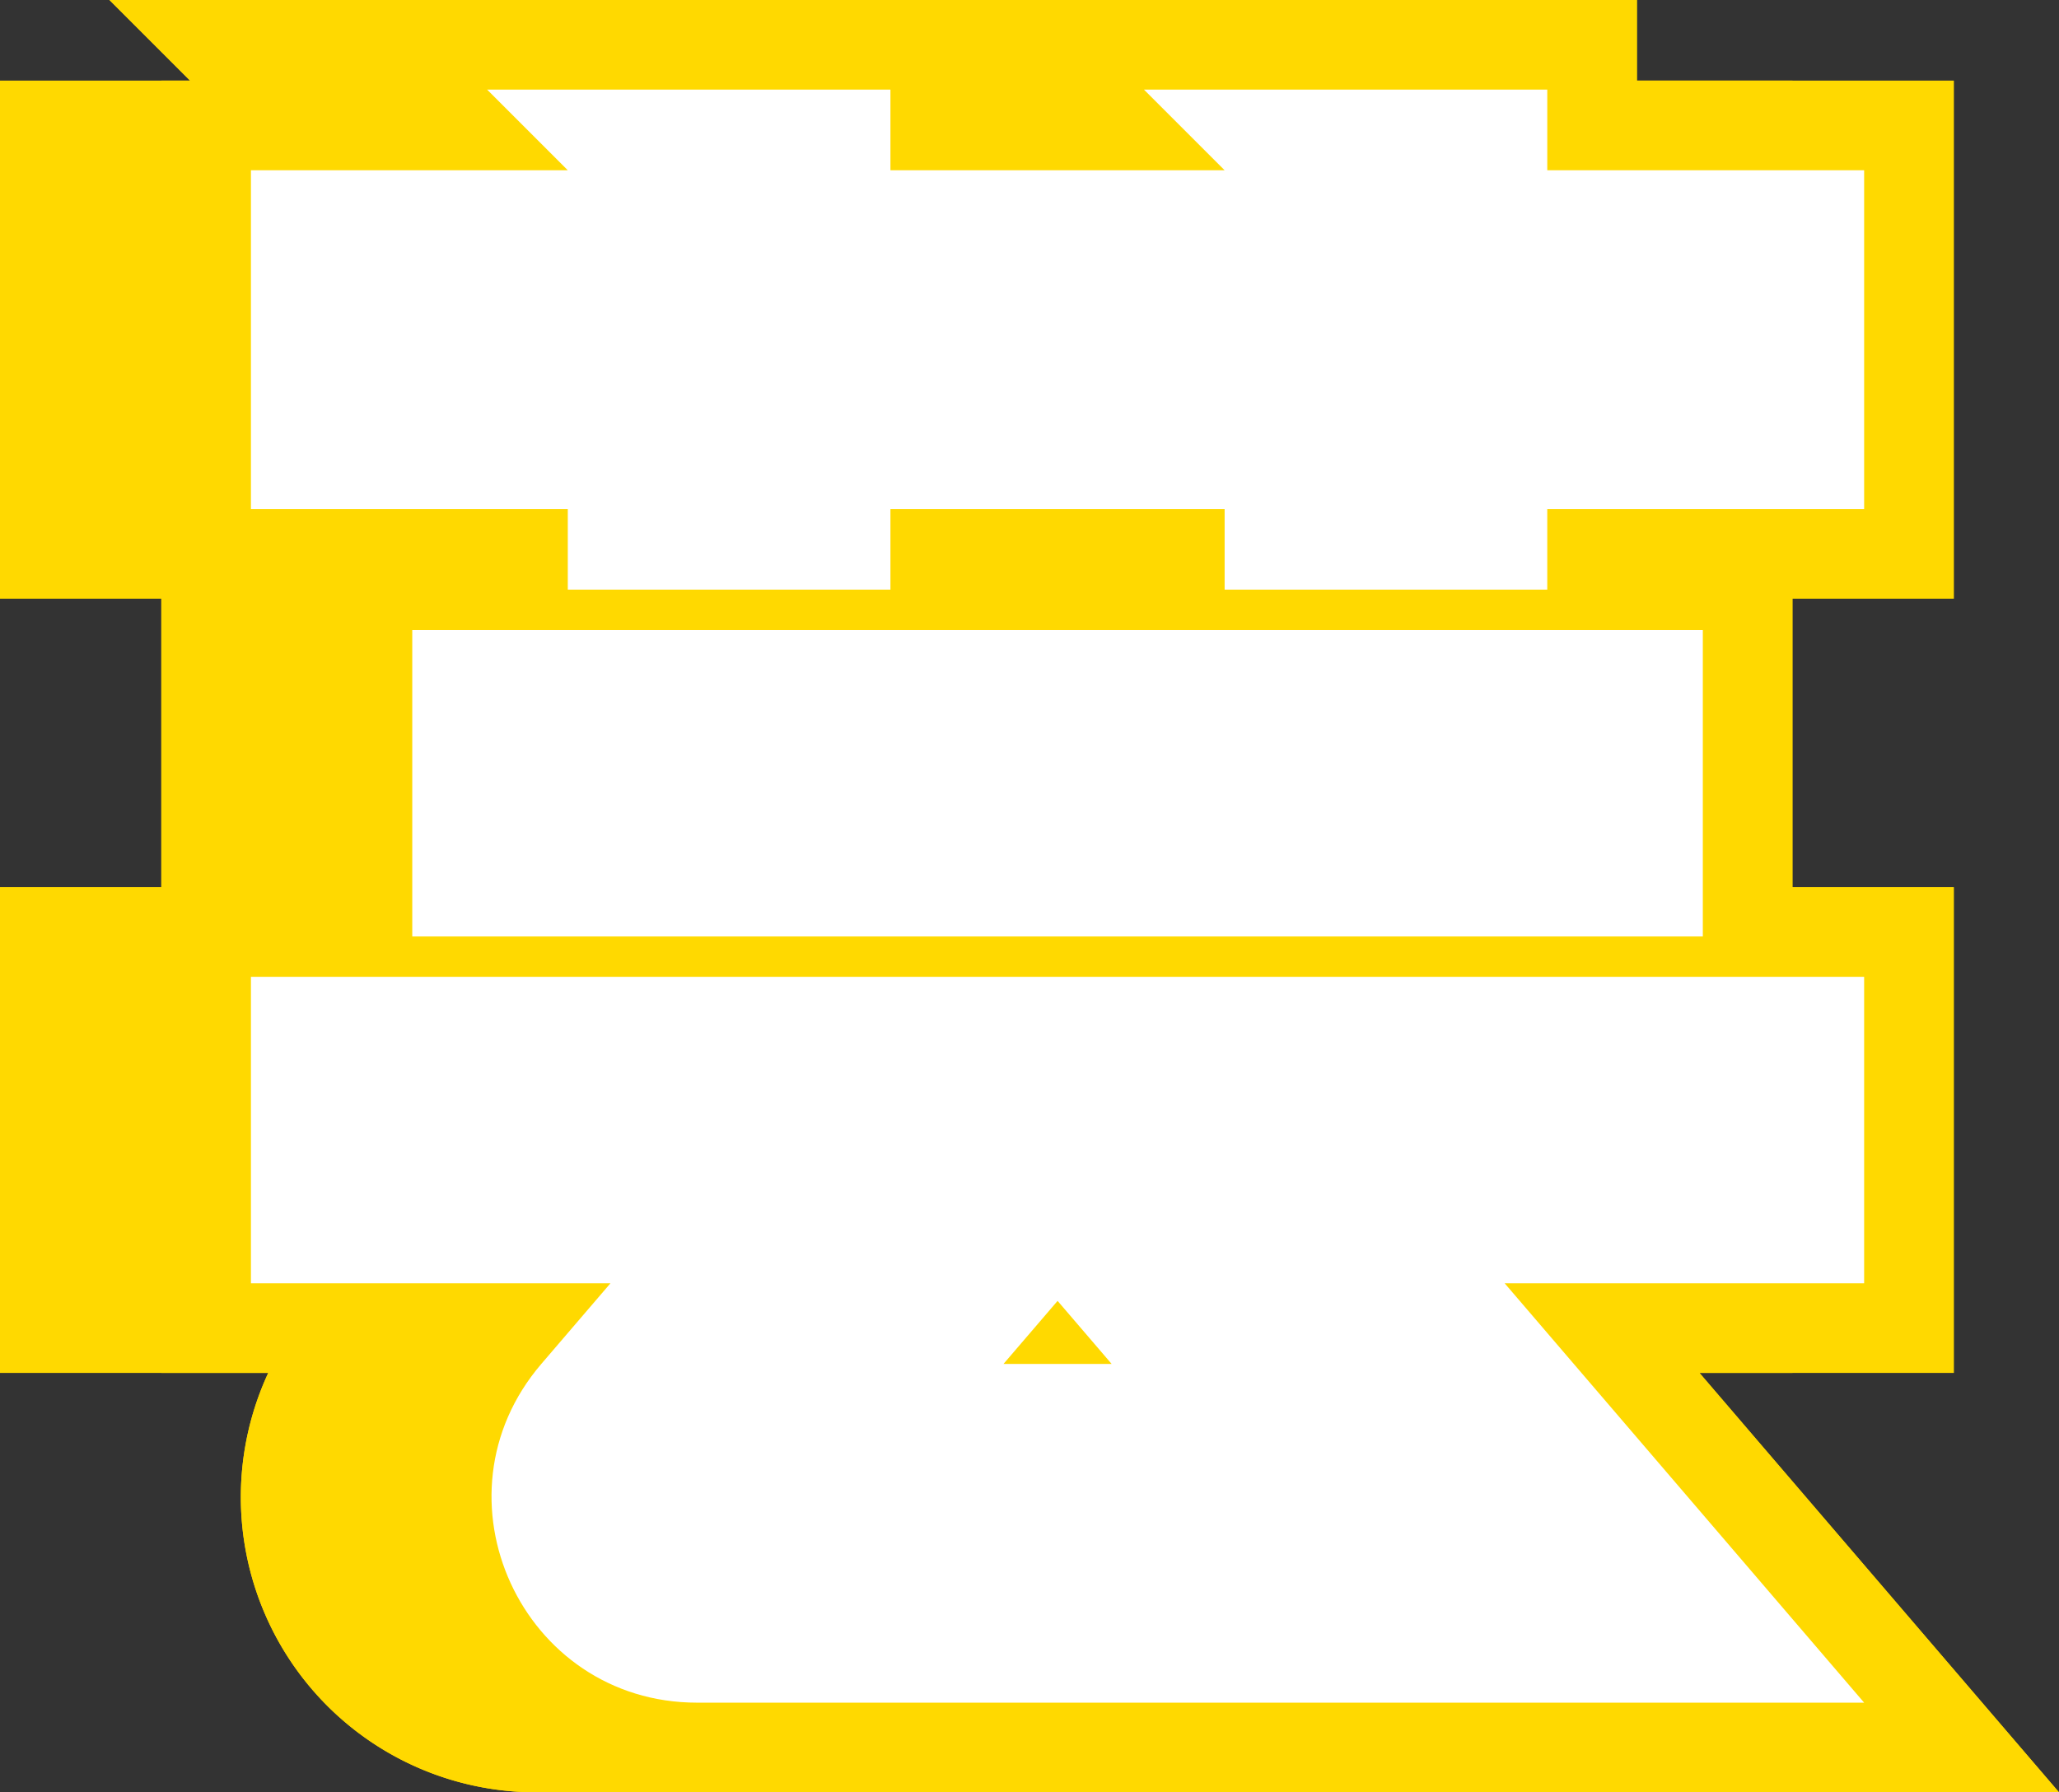
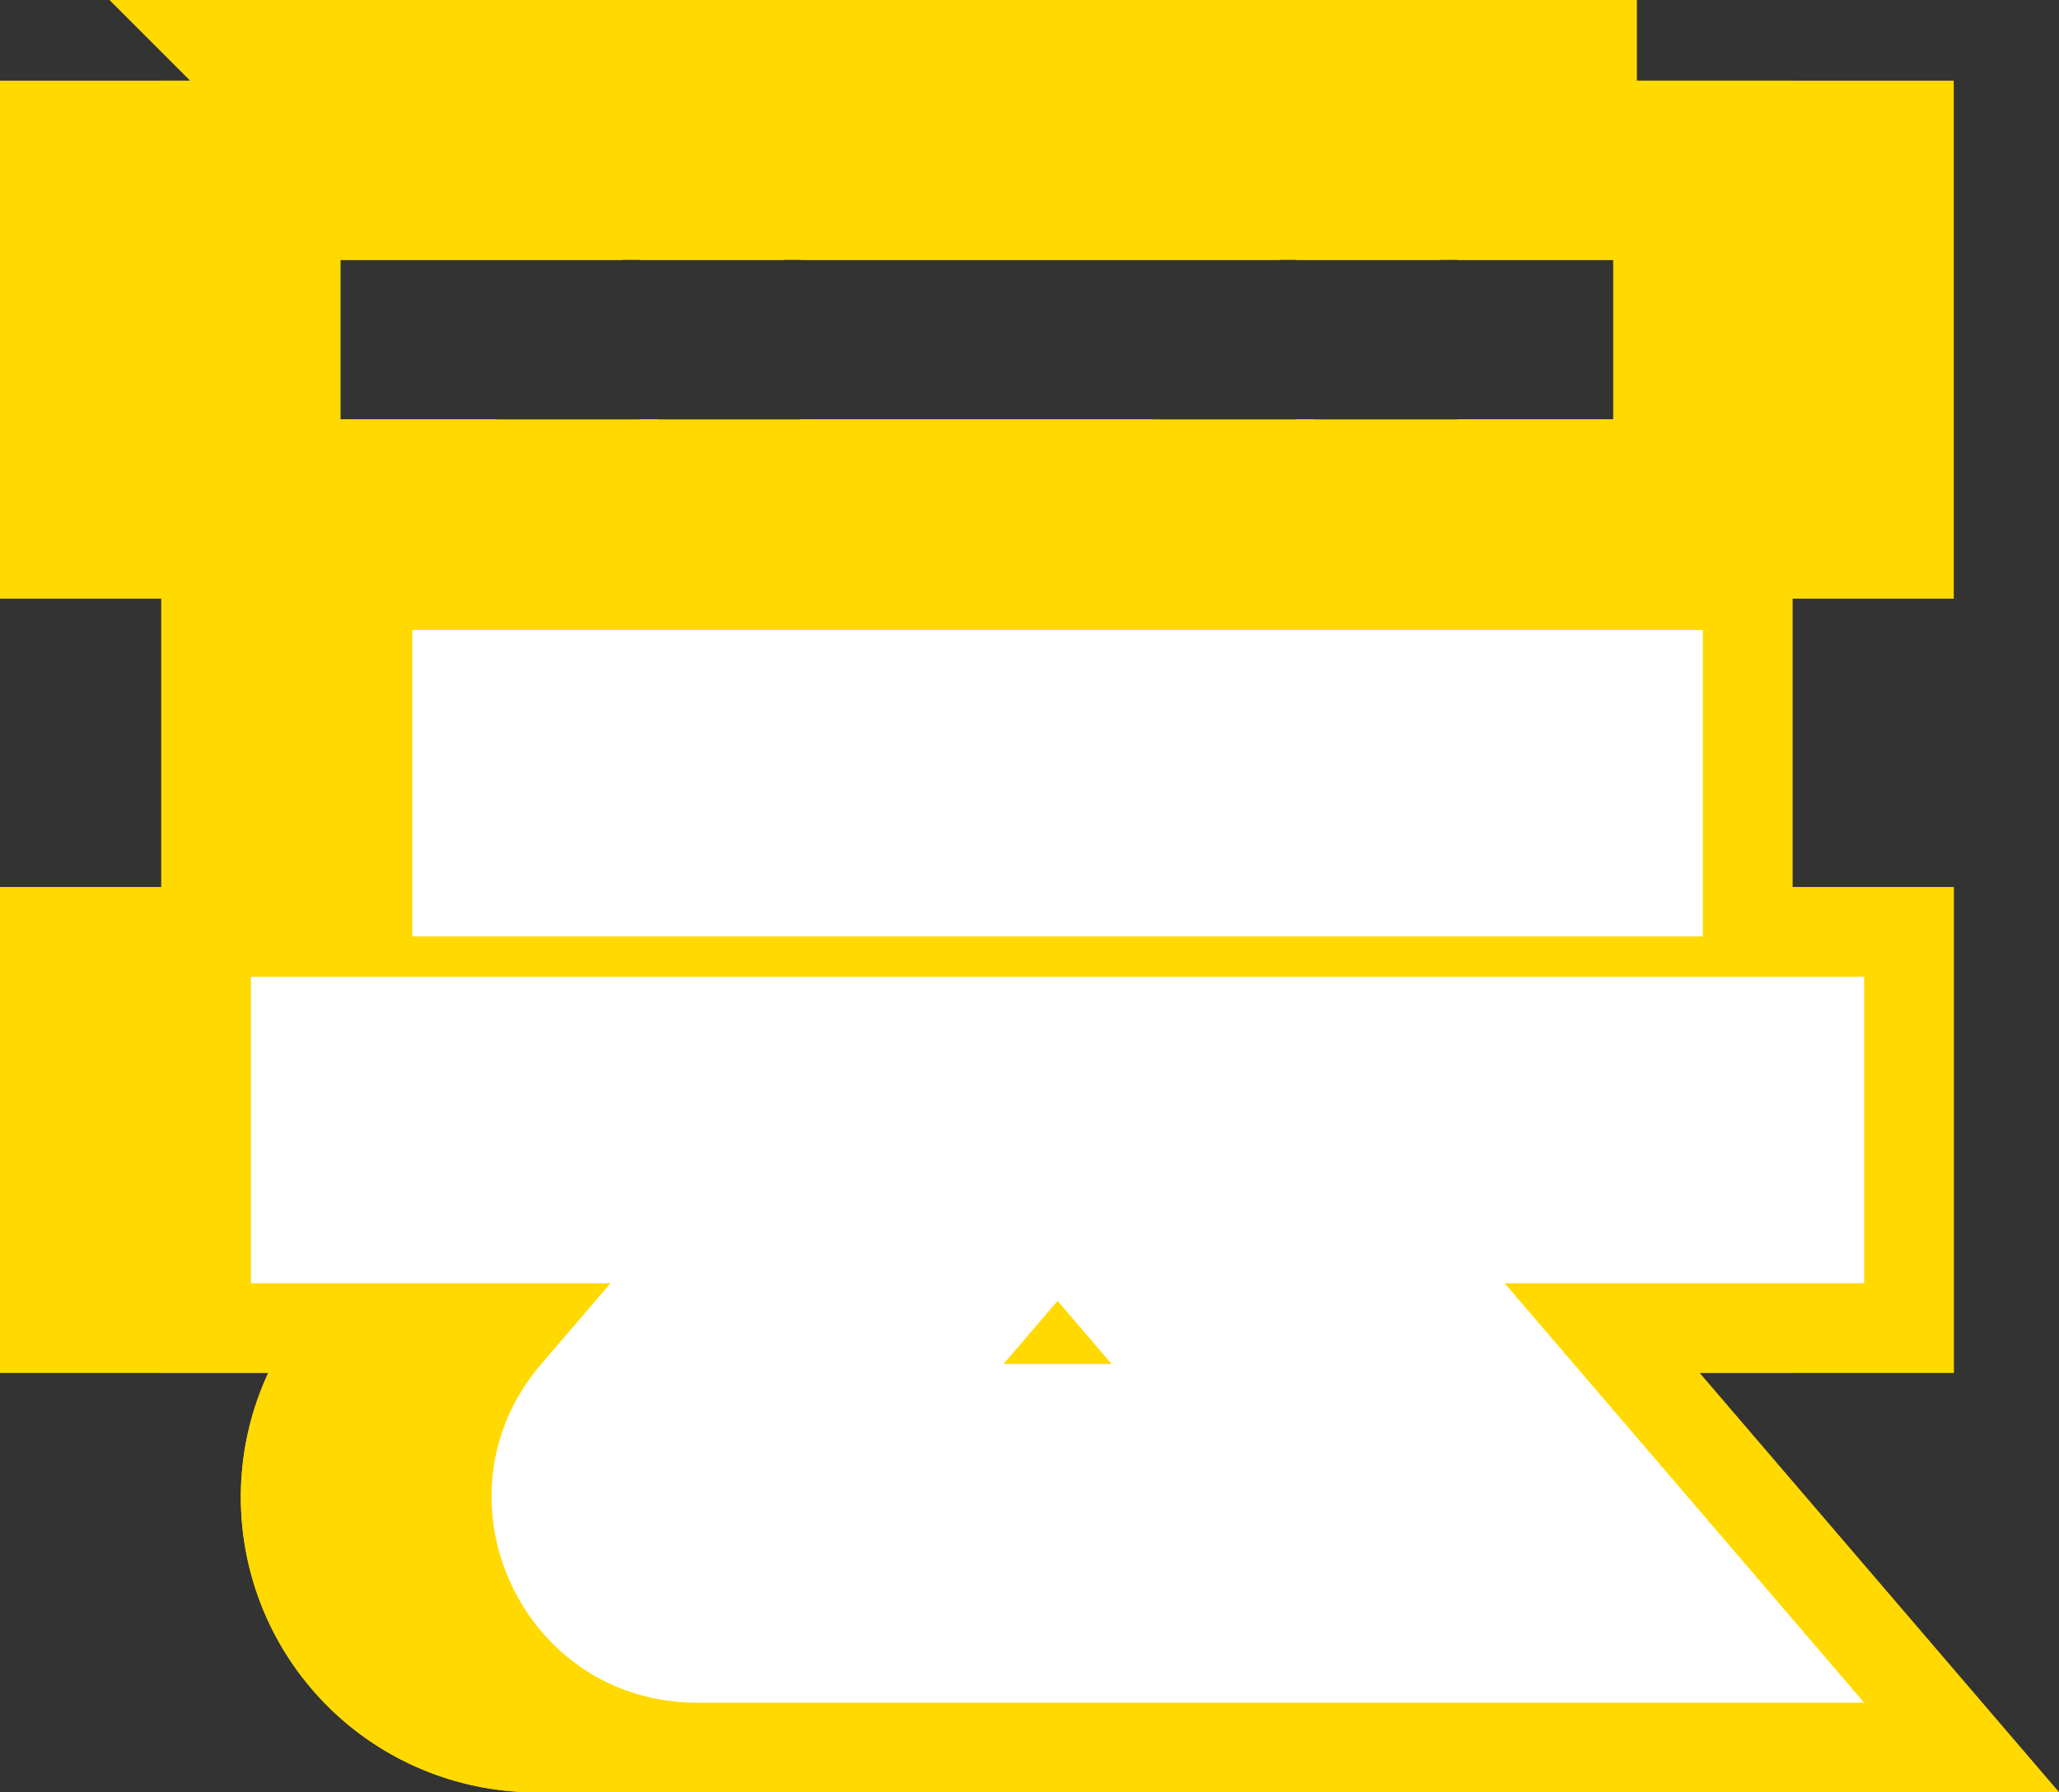
<svg xmlns="http://www.w3.org/2000/svg" width="237.643" height="206.878" data-name="Group 251">
  <rect width="100%" height="100%" fill="#333333" stroke="none" />
  <defs>
    <clipPath id="a">
      <path fill="none" d="M0 0h237.643v206.878H0z" data-name="Rectangle 155" />
    </clipPath>
  </defs>
-   <path fill="#ffd900" d="m147.7 30-9.309-9.31h11.23V30h36.57v18.409H149.62v9.31h-16.55v-9.31H73.809v9.31h-16.55v-9.31H20.688V30h51.2l-9.31-9.31h11.231V30ZM94.5 6.056l3.251 3.254H94.5ZM12.633 0l9.31 9.31H0V69.1h36.571v9.31H94.5V69.1h17.885v9.31h57.926V69.1h36.57V9.31h-36.57V0Z" data-name="Path 413" />
  <path fill="#ffd900" d="m147.7 30-9.309-9.31h11.23V30h36.57v18.409H149.62v9.31h-16.55v-9.31H73.809v9.31h-16.55v-9.31H20.688V30h51.2l-9.31-9.31h11.231V30ZM94.5 6.056l3.251 3.254H94.5ZM12.633 0l9.31 9.31H0V69.1h36.571v9.31H94.5V69.1h17.885v9.31h57.926V69.1h36.57V9.31h-36.57V0Z" data-name="Path 414" />
  <g data-name="Group 244">
    <g clip-path="url(#a)" data-name="Group 243">
      <path fill="#ffd900" d="M219.024 206.878H61.84a34.07 34.07 0 0 1-30.879-48.409H0v-56.064h206.878v56.064H177.53Zm-198.336-69.1h53.639l-22.614 26.387a13.342 13.342 0 0 0 10.127 22.026h112.2l-41.49-48.41h53.64v-14.688H20.688Zm111.477 30H74.712l28.728-33.514Z" data-name="Path 415" />
      <path fill="#ffd900" d="M219.024 206.878H61.84a34.07 34.07 0 0 1-30.879-48.409H0v-56.064h206.878v56.064H177.53Zm-198.336-69.1h53.639l-22.614 26.387a13.342 13.342 0 0 0 10.127 22.026h112.2l-41.49-48.41h53.64v-14.688H20.688Zm111.477 30H74.712l28.728-33.514Z" data-name="Path 416" />
      <path fill="#ffd900" d="M188.259 118.438H18.619V62.374h169.64ZM39.307 97.75h128.264V83.062H39.307Z" data-name="Path 417" />
      <path fill="#ffd900" d="M188.259 118.438H18.619V62.374h169.64ZM39.307 97.75h128.264V83.062H39.307Z" data-name="Path 418" />
      <path fill="#ffd900" d="M188.926 78.407H131V69.1h-17.881v9.308h-57.93V69.1h-36.57V9.31H40.56L31.25 0h157.676v9.31h36.57V69.1h-36.57Zm-37.238-20.688h16.55v-9.308h36.57V30h-36.57v-9.31h-11.231l9.312 9.31H92.427v-9.31h-11.23l9.31 9.31h-51.2v18.411h36.57v9.308h16.55v-9.308h59.26ZM113.119 9.31h3.256l-3.256-3.257Z" data-name="Path 419" />
-       <path fill="#ffd900" d="M188.926 78.407H131V69.1h-17.881v9.308h-57.93V69.1h-36.57V9.31H40.56L31.25 0h157.676v9.31h36.57V69.1h-36.57Zm-37.238-20.688h16.55v-9.308h36.57V30h-36.57v-9.31h-11.231l9.312 9.31H92.427v-9.31h-11.23l9.31 9.31h-51.2v18.411h36.57v9.308h16.55v-9.308h59.26ZM113.119 9.31h3.256l-3.256-3.257Z" data-name="Path 420" />
      <path fill="#ffd900" d="M237.643 206.878H80.461a34.07 34.07 0 0 1-30.88-48.409H18.619v-56.064h206.878v56.064h-29.348Zm-198.336-69.1h53.64L70.33 164.167a13.341 13.341 0 0 0 10.13 22.023h112.2l-41.491-48.409h53.64v-14.688H39.307Zm111.478 30H93.332l28.725-33.514Z" data-name="Path 421" />
      <path fill="#ffd900" d="M237.643 206.878H80.461a34.07 34.07 0 0 1-30.88-48.409H18.619v-56.064h206.878v56.064h-29.348Zm-198.336-69.1h53.64L70.33 164.167a13.341 13.341 0 0 0 10.13 22.023h112.2l-41.491-48.409h53.64v-14.688H39.307Zm111.478 30H93.332l28.725-33.514Z" data-name="Path 422" />
      <path fill="#ffd900" d="M206.878 118.438H37.238V62.374h169.64ZM57.926 97.75H186.19V83.062H57.926Z" data-name="Path 423" />
      <path fill="#ffd900" d="M206.878 118.438H37.238V62.374h169.64ZM57.926 97.75H186.19V83.062H57.926Z" data-name="Path 424" />
-       <path fill="#fff" d="M178.582 19.653v-9.309h-46.548l9.31 9.31h-38.573v-9.31H56.224l9.31 9.31H28.963v39.1h36.57v9.309h37.238v-9.31h38.572v9.309h37.238v-9.309h36.572v-39.1Z" data-name="Path 425" />
      <path fill="#fff" d="M28.963 148.124h41.494l-7.98 9.309c-13.17 15.364-2.253 39.1 17.982 39.1h134.694l-41.49-48.409h41.49v-35.376H28.963Zm93.1 2.033 6.237 7.276h-12.479Z" data-name="Path 426" />
      <path fill="#fff" d="M47.582 72.718h148.952v35.376H47.582z" data-name="Rectangle 154" />
    </g>
  </g>
</svg>